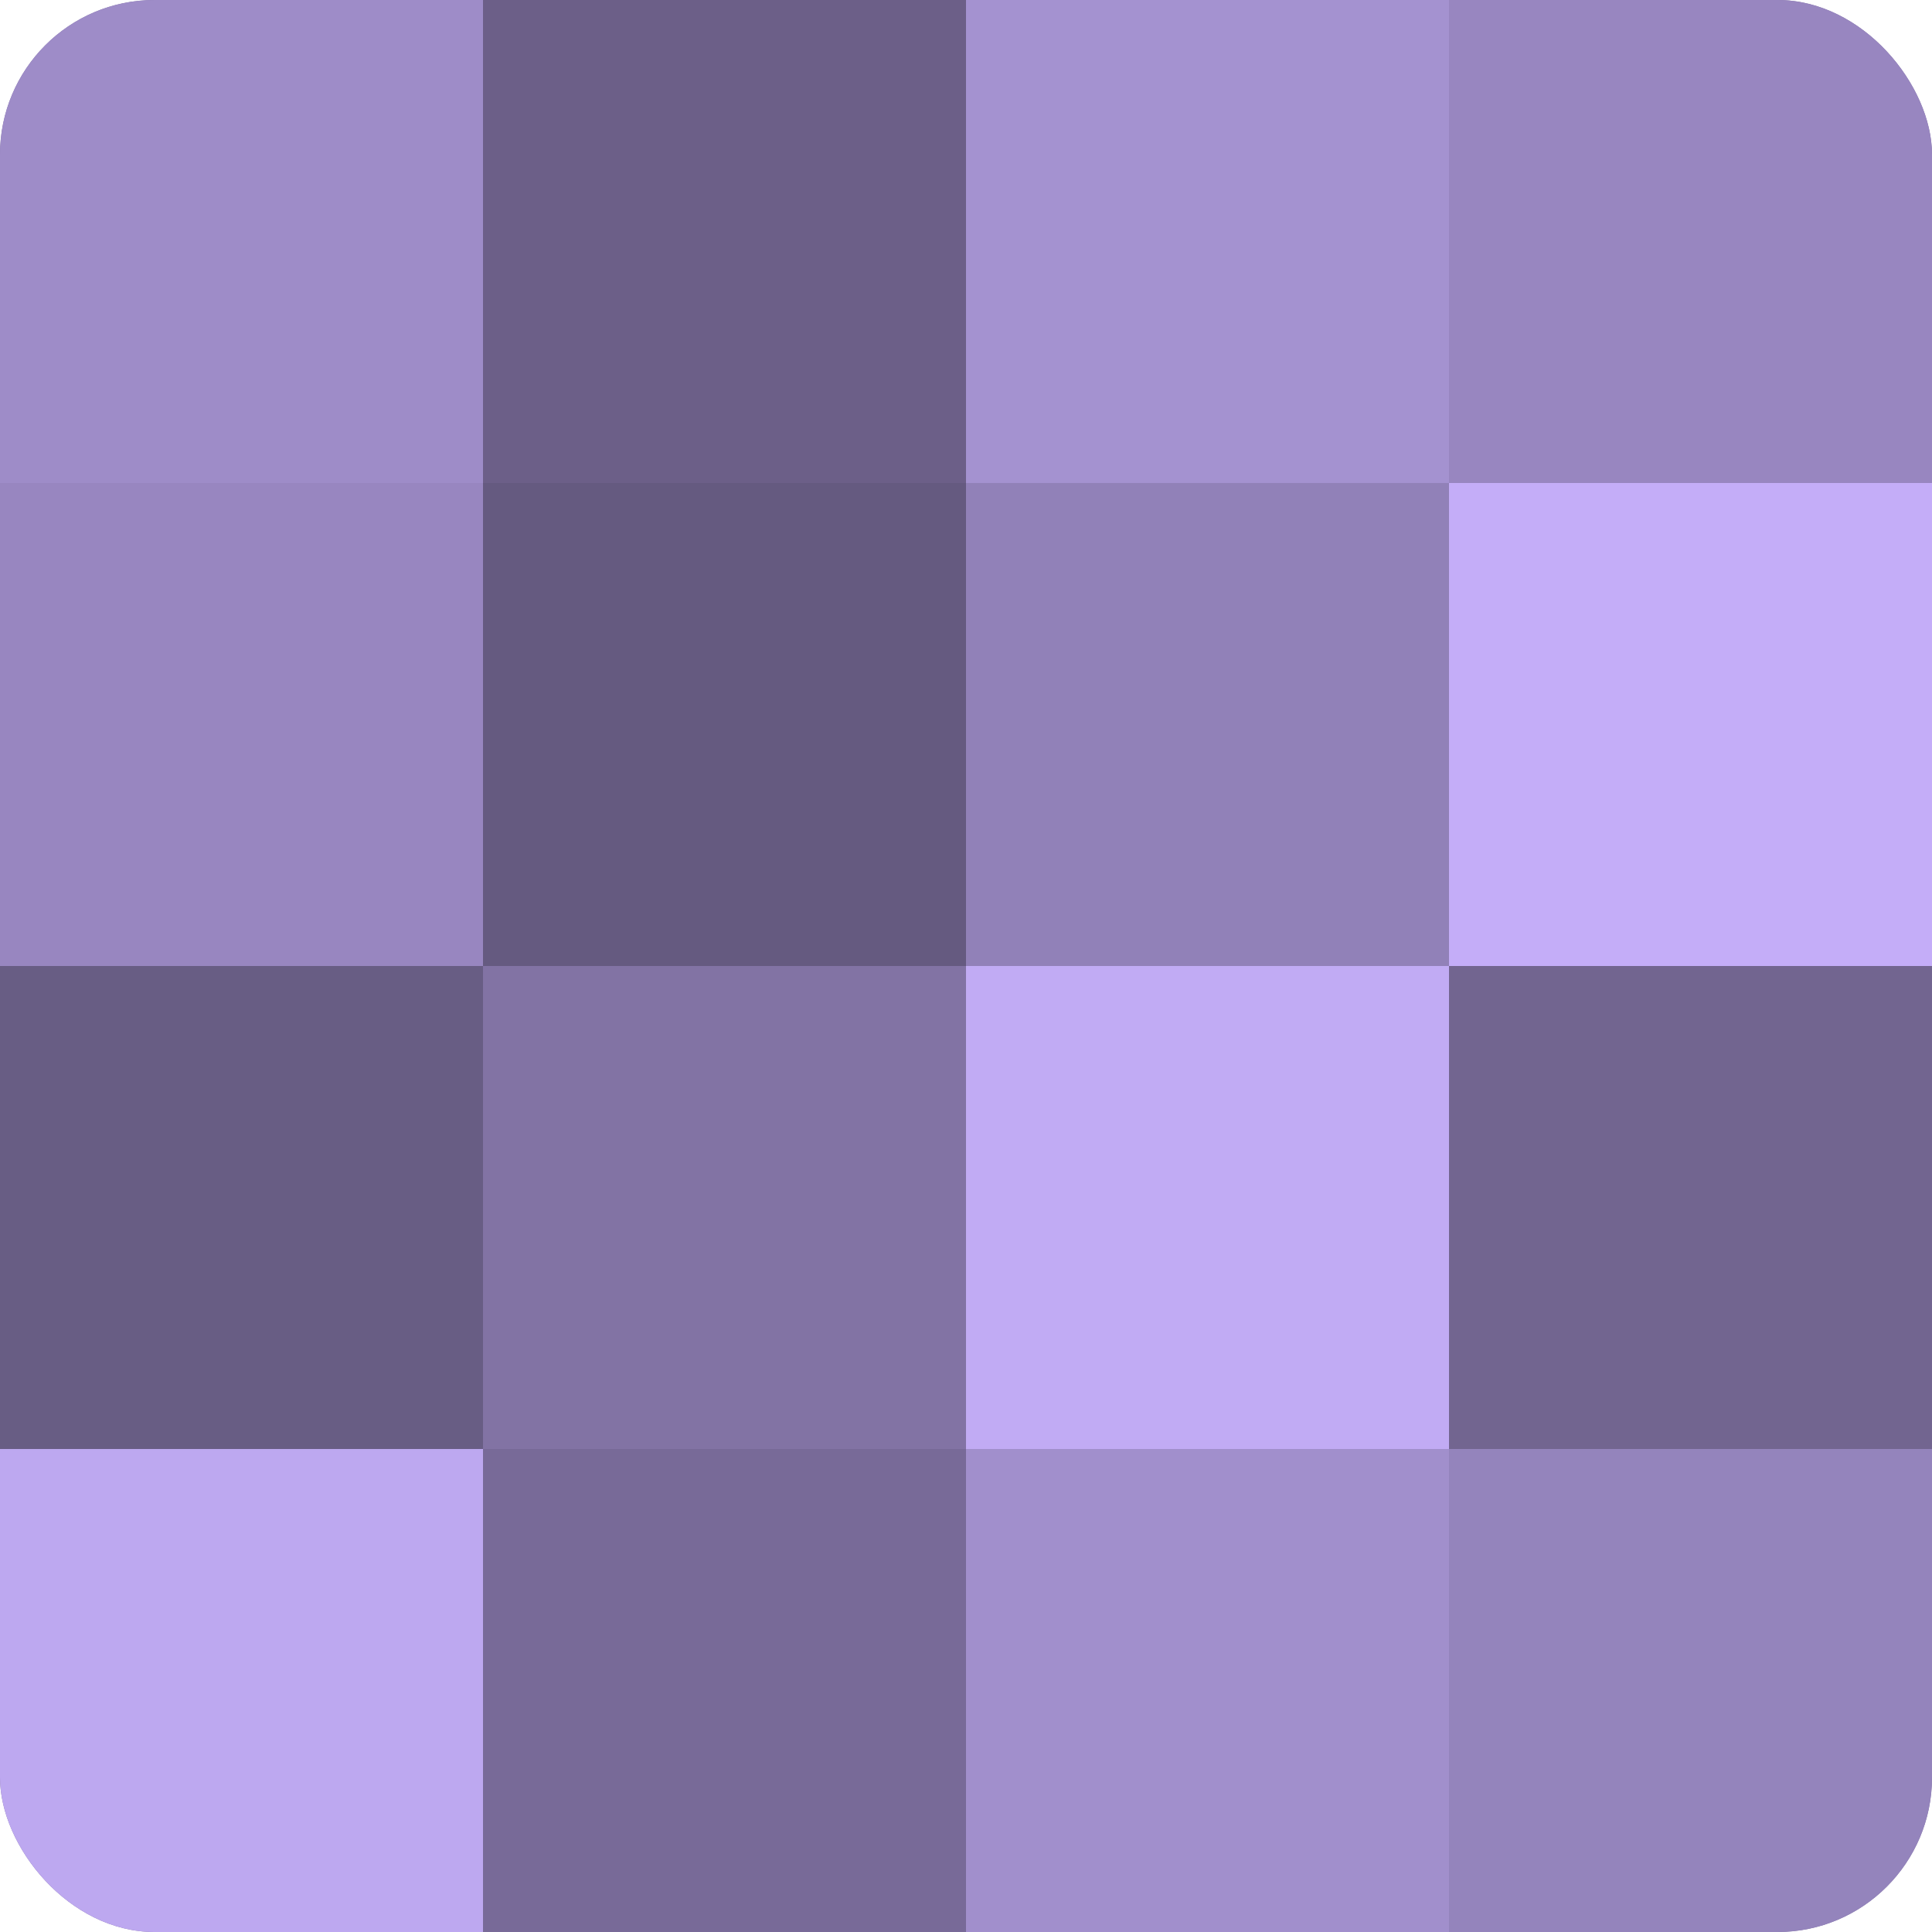
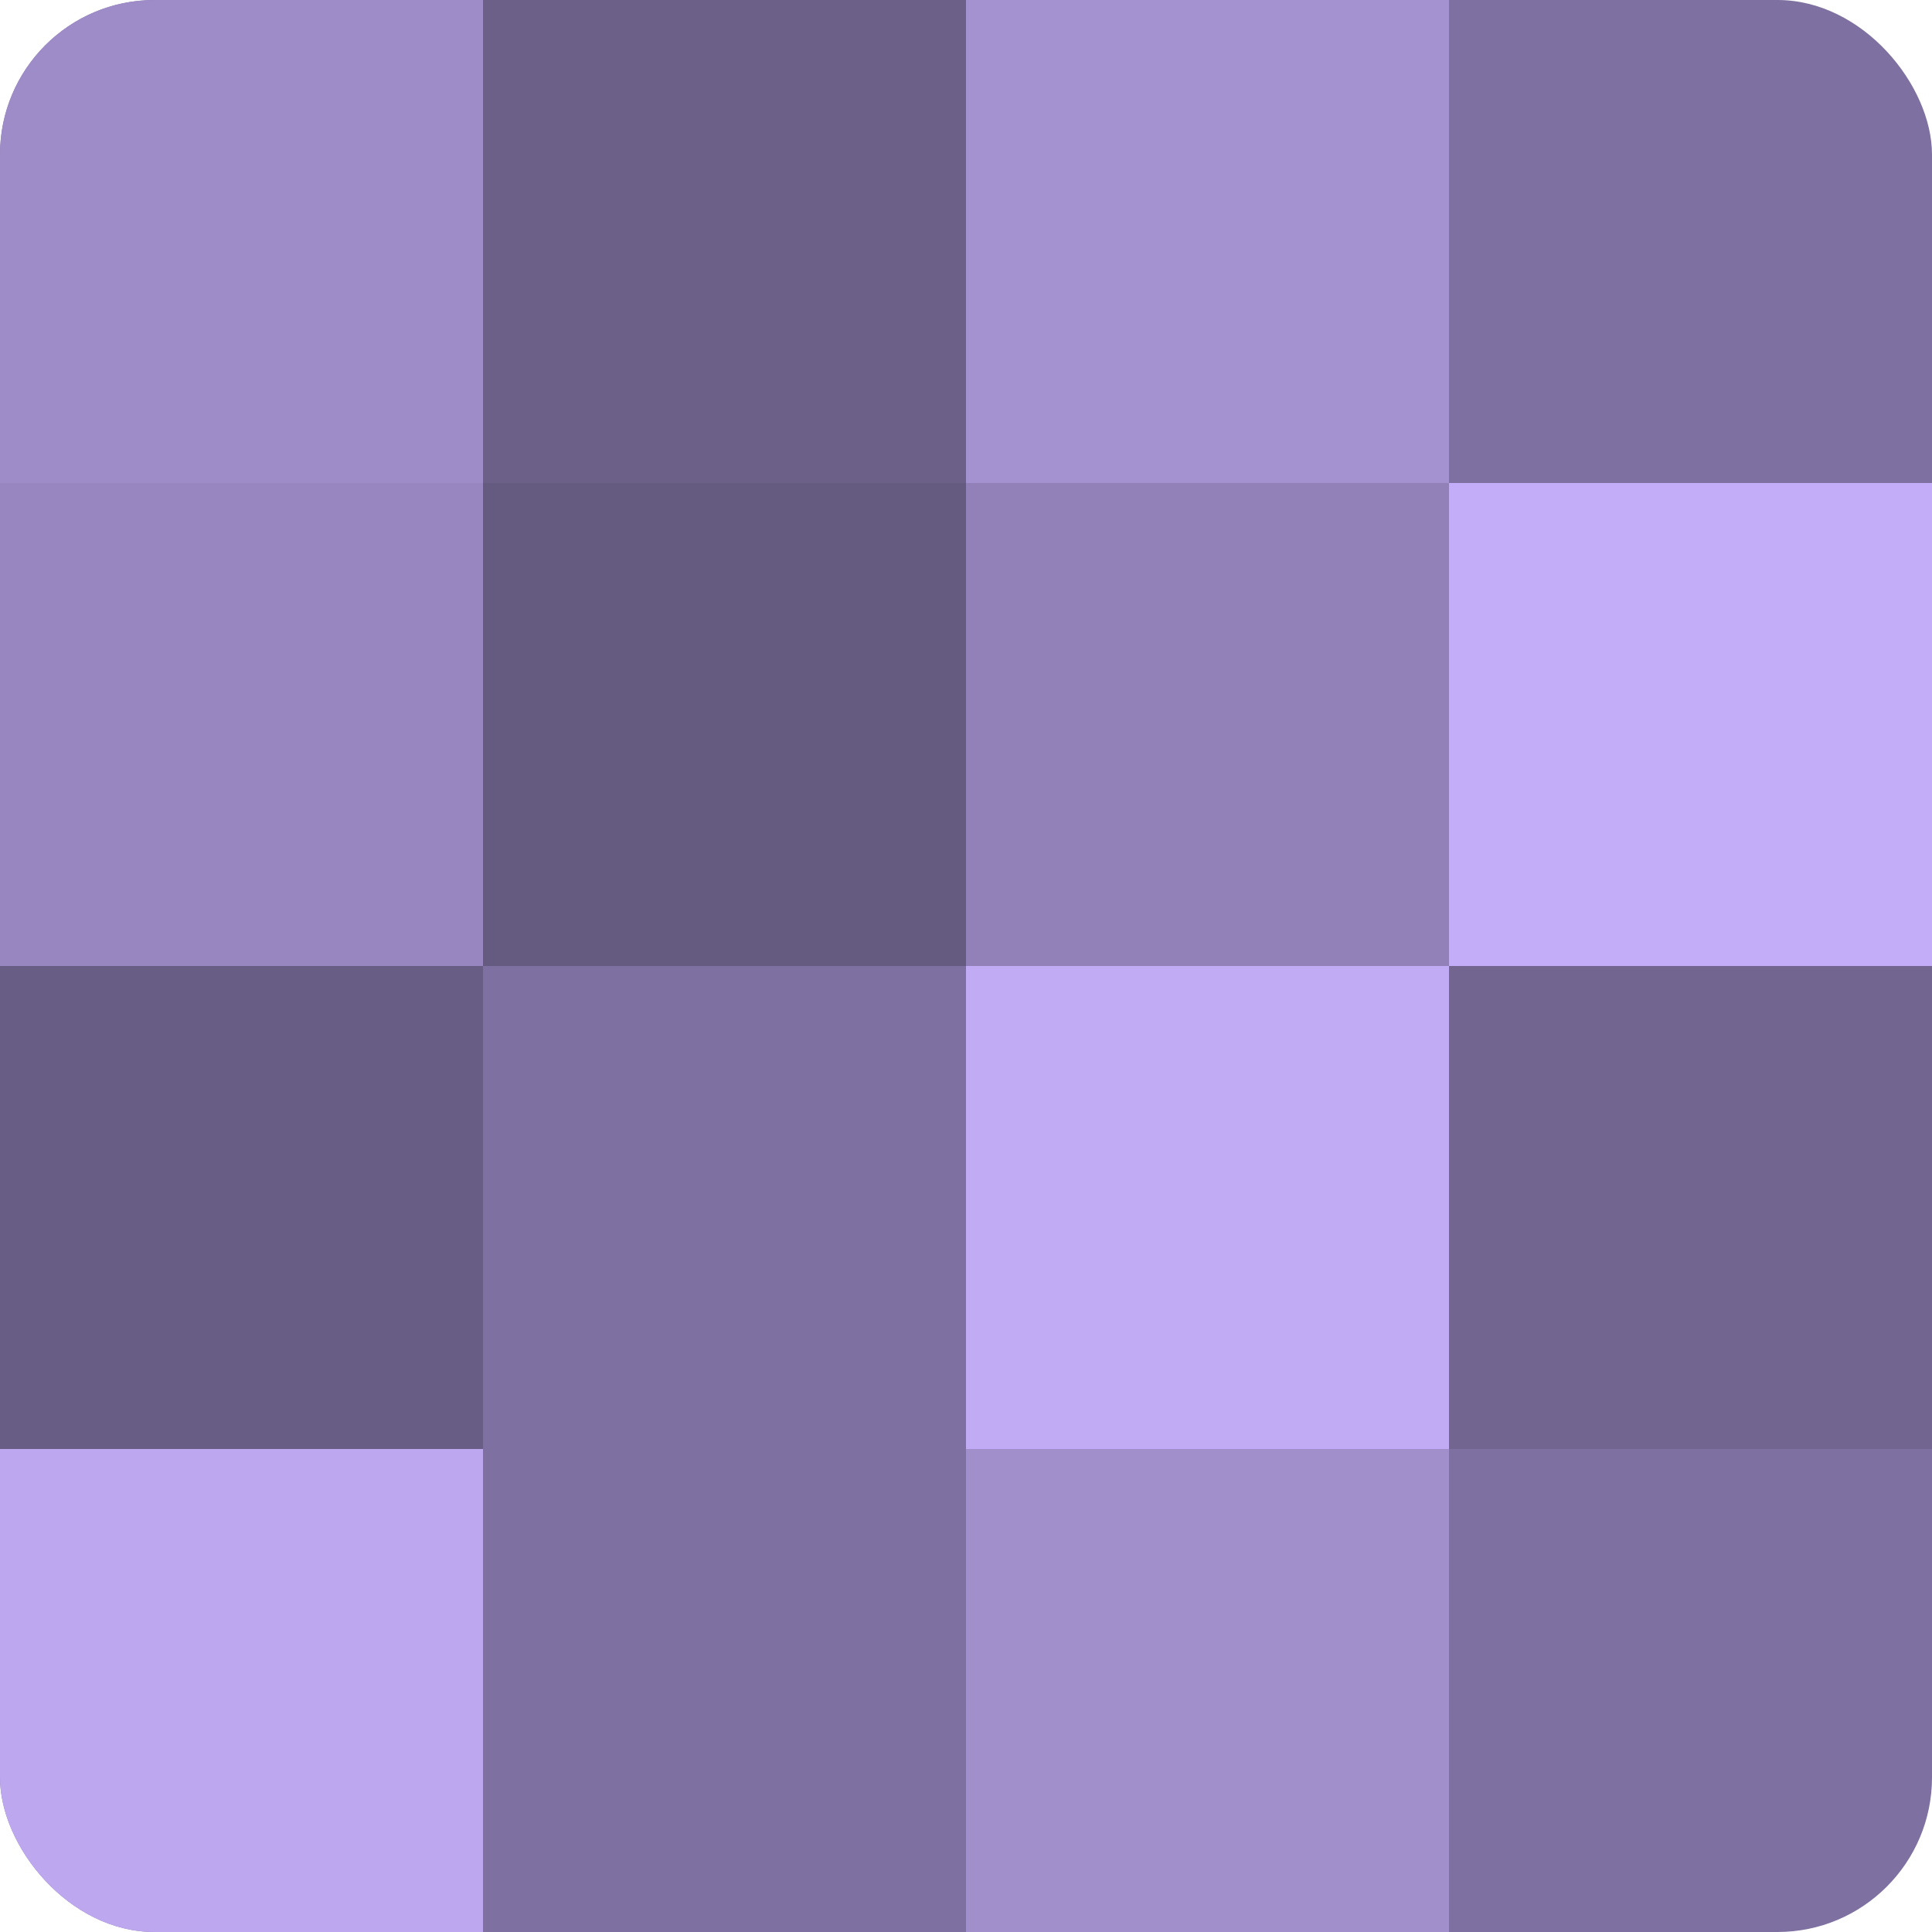
<svg xmlns="http://www.w3.org/2000/svg" width="60" height="60" viewBox="0 0 100 100" preserveAspectRatio="xMidYMid meet">
  <defs>
    <clipPath id="c" width="100" height="100">
      <rect width="100" height="100" rx="8" ry="8" />
    </clipPath>
  </defs>
  <g clip-path="url(#c)">
    <rect width="100" height="100" fill="#7e70a0" />
    <rect width="25" height="25" fill="#9e8cc8" />
    <rect y="25" width="25" height="25" fill="#9886c0" />
    <rect y="50" width="25" height="25" fill="#685d84" />
    <rect y="75" width="25" height="25" fill="#bda8f0" />
    <rect x="25" width="25" height="25" fill="#6c5f88" />
    <rect x="25" y="25" width="25" height="25" fill="#655a80" />
-     <rect x="25" y="50" width="25" height="25" fill="#8273a4" />
-     <rect x="25" y="75" width="25" height="25" fill="#786a98" />
    <rect x="50" width="25" height="25" fill="#a492d0" />
    <rect x="50" y="25" width="25" height="25" fill="#9181b8" />
    <rect x="50" y="50" width="25" height="25" fill="#c1abf4" />
    <rect x="50" y="75" width="25" height="25" fill="#a18fcc" />
-     <rect x="75" width="25" height="25" fill="#9886c0" />
    <rect x="75" y="25" width="25" height="25" fill="#c4adf8" />
    <rect x="75" y="50" width="25" height="25" fill="#726590" />
-     <rect x="75" y="75" width="25" height="25" fill="#9484bc" />
  </g>
</svg>